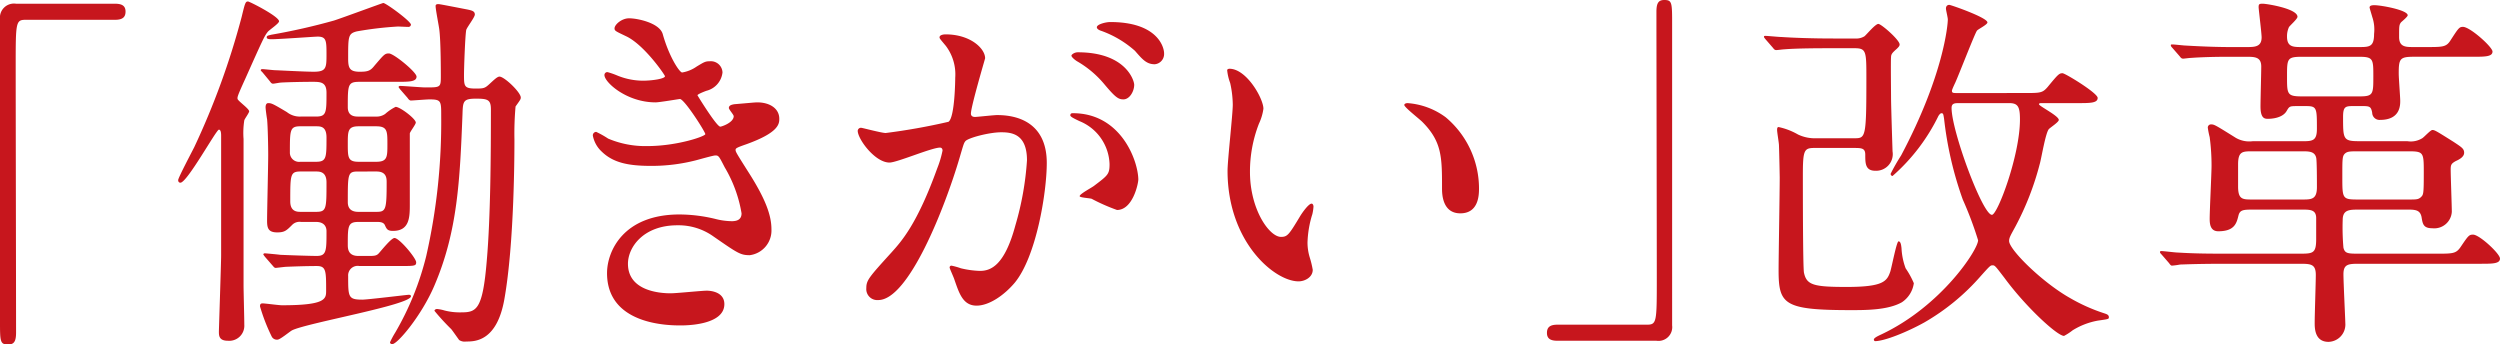
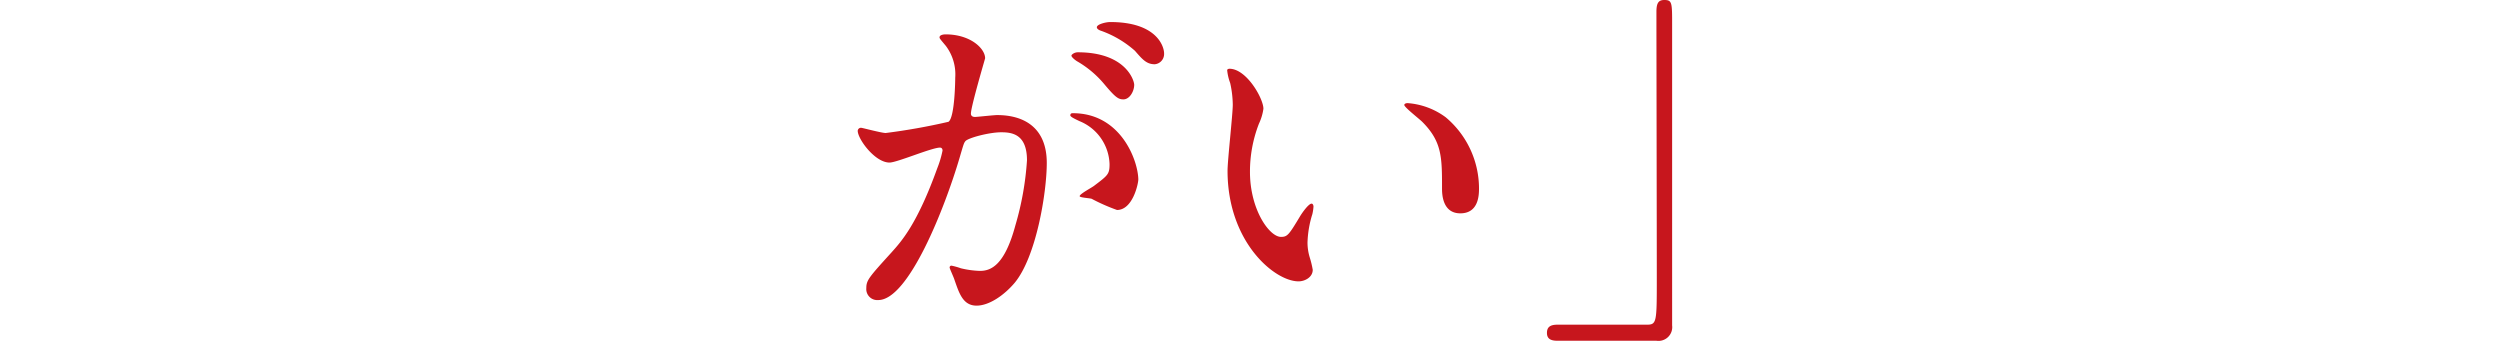
<svg xmlns="http://www.w3.org/2000/svg" width="294.451" height="40.573" viewBox="0 0 294.451 40.573">
  <title>subheadings01</title>
  <g id="eafa7a9a-b397-4d7f-8140-de5ee36877c8" data-name="レイヤー 2">
    <g id="baa3e443-ce1b-4ff2-92c6-aa16c01e3ece" data-name="レイヤー 1">
-       <path d="M18.926,2.15c.836,0,1.232.265,1.232.925s-.352.968-1.232.968H8.408c-1.188,0-1.188.264-1.188,5.545,0,4.929.044,26.8.044,31.288,0,1.013-.221,1.408-.925,1.408-.968,0-.968-.308-.968-2.904V3.955A1.653,1.653,0,0,1,7.265,2.15Z" transform="translate(-5.372 -1.711)" fill="#c7161d" />
-       <path d="M34.718,14.824c0,.177-.528.881-.572,1.057a9.497,9.497,0,0,0-.088,2.2v17.25c0,.66.088,3.873.088,4.621a1.777,1.777,0,0,1-1.937,1.893c-1.012,0-1.056-.572-1.056-1.057,0-.264.264-8.185.264-8.978V17.729c0-.22,0-.748-.264-.748-.309,0-3.741,6.249-4.533,6.249-.132,0-.264-.088-.264-.308,0-.265,1.628-3.345,1.892-3.873A89.82,89.82,0,0,0,33.837,3.691c.397-1.629.44-1.805.749-1.805.176,0,3.652,1.76,3.652,2.332,0,.265-1.145,1.013-1.32,1.232-.397.484-.616.968-2.641,5.501-.924,2.025-.968,2.2-.924,2.42C33.441,13.637,34.718,14.517,34.718,14.824Zm1.584-4.576c-.088-.088-.22-.22-.22-.265,0-.088.088-.132.176-.132.22,0,1.32.132,1.584.132.176,0,3.433.177,4.488.177,1.497,0,1.497-.484,1.497-2.112,0-1.585-.044-2.025-1.057-2.025-.308,0-4.532.308-5.368.308-.265,0-.616,0-.616-.22s.22-.22.527-.308A73.989,73.989,0,0,0,44.707,4.131c.968-.308,5.721-2.068,5.809-2.068.309,0,3.257,2.156,3.257,2.553a.291.291,0,0,1-.309.264c-.176,0-1.012-.044-1.232-.044a40.838,40.838,0,0,0-4.841.572c-1.013.264-1.013.572-1.013,3.213,0,1.1.176,1.54,1.364,1.54,1.013,0,1.276-.132,1.761-.748,1.1-1.276,1.188-1.408,1.672-1.408.572,0,3.257,2.2,3.257,2.728,0,.615-.881.615-2.333.615h-4.4c-1.364,0-1.364.352-1.364,2.993,0,1.1.88,1.1,1.232,1.1h2.068a1.748,1.748,0,0,0,1.1-.308,5.569,5.569,0,0,1,1.232-.836c.528,0,2.377,1.408,2.377,1.848,0,.221-.66,1.057-.704,1.276v8.317c0,1.496,0,3.168-1.98,3.168-.66,0-.748-.22-.969-.704-.176-.351-.66-.351-.88-.351H47.567c-1.232,0-1.232.528-1.232,2.685,0,.396,0,1.32,1.232,1.32h1.188c.615,0,.924,0,1.188-.265s1.496-1.848,1.893-1.848c.572,0,2.553,2.376,2.553,2.86,0,.44-.177.44-2.024.44H47.699a1.12,1.12,0,0,0-1.32,1.188c0,2.464,0,2.772,1.673,2.772.616,0,5.28-.572,5.456-.572.088,0,.265,0,.265.176,0,1.013-12.19,3.125-13.994,4.005-.265.132-1.408,1.101-1.717,1.101a.681.681,0,0,1-.704-.397,21.754,21.754,0,0,1-1.363-3.52c0-.264.088-.352.308-.352.308,0,1.893.221,2.288.221,5.149,0,5.193-.748,5.193-1.717,0-2.332,0-2.904-1.101-2.904s-2.464.044-3.564.088c-.176,0-1.188.133-1.276.133-.176,0-.264-.177-.396-.309l-.881-1.012c-.088-.133-.176-.221-.176-.265,0-.088.088-.132.176-.132.044,0,1.54.132,1.805.176.968.044,3.477.133,4.312.133,1.145,0,1.145-.616,1.145-2.905,0-.176,0-1.1-1.232-1.1H40.834a1.21,1.21,0,0,0-1.056.351c-.66.66-.88.881-1.761.881-1.056,0-1.188-.528-1.188-1.364,0-1.101.132-6.514.132-7.745,0-.969-.044-3.345-.132-4.225-.044-.221-.177-1.188-.177-1.408,0-.177.044-.484.309-.484.396,0,.572.088,2.2,1.056A2.443,2.443,0,0,0,40.79,15.44h1.805c1.232,0,1.232-.483,1.232-2.816,0-1.276-.748-1.276-1.673-1.276-1.232,0-3.036.044-3.696.089-.132,0-.792.132-.924.132-.177,0-.265-.132-.397-.309Zm4.444,6.337c-1.232,0-1.232.439-1.232,3.08a1.084,1.084,0,0,0,1.232,1.101h1.849c1.232,0,1.232-.484,1.232-2.86,0-1.32-.704-1.32-1.232-1.32Zm1.849,10.077c1.232,0,1.232-.352,1.232-3.477,0-1.276-.837-1.276-1.232-1.276H40.79c-1.231,0-1.231.352-1.231,3.521,0,1.232.836,1.232,1.231,1.232Zm7.085-5.896c1.32,0,1.32-.572,1.32-2.068,0-1.54,0-2.112-1.32-2.112H47.611c-1.276,0-1.276.572-1.276,2.068,0,1.584,0,2.112,1.276,2.112Zm-2.112,1.144c-1.232,0-1.232.221-1.232,3.609,0,.439.132,1.143,1.232,1.143h2.156c1.101,0,1.188-.264,1.188-3.477,0-.439,0-1.276-1.188-1.276Zm4.929-9.681c-.132-.177-.176-.221-.176-.265,0-.088.088-.132.176-.132.44,0,2.508.176,2.992.176,1.805,0,1.805,0,1.805-1.408,0-.308,0-3.96-.176-5.368-.045-.44-.44-2.377-.44-2.816,0-.221.22-.221.351-.221.177,0,2.816.528,3.301.616.66.132.968.221.968.616,0,.309-.924,1.496-1.012,1.805-.132.66-.264,4.576-.264,5.236,0,1.408,0,1.673,1.408,1.673.924,0,1.056-.045,1.584-.528s.924-.88,1.188-.88c.571,0,2.508,1.848,2.508,2.464,0,.22-.088.308-.616,1.057a36.294,36.294,0,0,0-.132,3.872c0,1.408,0,12.19-1.188,18.835-.88,4.973-3.477,4.973-4.488,4.973a1.19,1.19,0,0,1-.836-.176c-.132-.177-.748-1.057-.924-1.276a27.083,27.083,0,0,1-1.98-2.156c0-.177.22-.221.308-.221a4.433,4.433,0,0,1,.88.177,7.21,7.21,0,0,0,1.893.22c1.849,0,2.597-.22,3.08-6.117.44-5.061.484-12.365.484-17.778,0-1.145-.352-1.276-1.76-1.276-1.496,0-1.541.309-1.585,1.805-.308,7.789-.571,13.861-3.344,20.287-1.497,3.477-4.314,6.82-4.929,6.82-.088,0-.265-.044-.265-.22a10.504,10.504,0,0,1,.616-1.145,33.958,33.958,0,0,0,3.652-9.02,71.284,71.284,0,0,0,1.761-16.503c0-1.76,0-1.937-1.408-1.937-.309,0-1.98.133-2.156.133s-.309-.177-.397-.309Z" transform="translate(-5.372 -1.711)" fill="#c7161d" />
-       <path d="M83.427,5.715c.749,2.685,1.98,4.533,2.289,4.533a4.119,4.119,0,0,0,1.716-.704c.88-.528,1.013-.616,1.54-.616a1.372,1.372,0,0,1,1.496,1.32,2.51,2.51,0,0,1-1.892,2.156c-.132.044-1.057.396-1.057.528.309.527,2.289,3.696,2.685,3.696.176,0,1.584-.484,1.584-1.232,0-.176-.571-.792-.571-.968,0-.352.439-.397.615-.44,1.585-.132,2.465-.22,2.728-.22,1.452,0,2.597.704,2.597,1.937,0,.615-.088,1.628-3.873,2.992-1.144.396-1.275.484-1.275.66,0,.22.044.308,1.408,2.464,2.156,3.345,2.816,5.281,2.816,6.909a2.928,2.928,0,0,1-2.553,3.036c-1.101,0-1.408-.22-4.269-2.2a7.079,7.079,0,0,0-4.269-1.32c-3.961,0-5.809,2.553-5.809,4.533,0,3.256,3.872,3.477,5.017,3.477.704,0,3.652-.309,4.269-.309.528,0,2.068.177,2.068,1.585,0,2.508-4.621,2.508-5.149,2.508-1.275,0-8.669,0-8.669-6.161,0-2.552,1.893-6.908,8.537-6.908a18.211,18.211,0,0,1,4.225.527,8.087,8.087,0,0,0,1.937.265c.66,0,1.145-.221,1.145-.925a15.628,15.628,0,0,0-1.98-5.412c-.66-1.276-.704-1.408-1.101-1.408-.264,0-1.937.483-2.288.572a20.952,20.952,0,0,1-5.281.659c-2.64,0-4.444-.351-5.809-1.672a3.442,3.442,0,0,1-1.056-1.893.405.405,0,0,1,.396-.44,11.302,11.302,0,0,1,1.408.792,11.216,11.216,0,0,0,4.621.88c3.477,0,6.821-1.144,6.821-1.408s-2.465-4.137-2.993-4.137c-.088,0-2.42.397-2.86.397-3.433,0-6.028-2.377-6.028-3.213a.343.343,0,0,1,.352-.352,8.762,8.762,0,0,1,1.145.396,8.047,8.047,0,0,0,3.036.616c1.057,0,2.597-.22,2.597-.528,0-.132-2.377-3.608-4.489-4.664-1.275-.616-1.452-.66-1.452-.969,0-.44.837-1.188,1.717-1.188C80.435,3.867,83.031,4.396,83.427,5.715Z" transform="translate(-5.372 -1.711)" fill="#c7161d" />
      <path d="M106.394,17.113a.388.388,0,0,1,.396-.353c.132,0,2.421.616,2.904.616a73.583,73.583,0,0,0,7.394-1.32c.748-.528.792-4.973.792-5.192a5.569,5.569,0,0,0-1.101-3.741c-.659-.792-.748-.88-.748-1.012,0-.308.528-.352.704-.352,2.949,0,4.665,1.673,4.665,2.816,0,.045-1.672,5.678-1.672,6.514,0,.264.176.396.483.396.221,0,2.245-.22,2.597-.22,3.301,0,5.853,1.584,5.853,5.633,0,3.477-1.231,11.046-3.784,14.126-1.232,1.452-2.992,2.685-4.488,2.685-1.629,0-2.068-1.54-2.597-3.036-.088-.309-.572-1.32-.572-1.453a.208.208,0,0,1,.22-.22,8.012,8.012,0,0,1,1.101.309,10.97,10.97,0,0,0,2.244.308c1.276,0,2.904-.616,4.181-5.369a34.956,34.956,0,0,0,1.364-7.656c0-3.081-1.76-3.301-3.036-3.301-1.408,0-3.917.66-4.225,1.056-.176.221-.221.397-.66,1.893-1.761,5.985-6.029,16.811-9.594,16.811a1.294,1.294,0,0,1-1.408-1.408c0-.924.309-1.276,2.948-4.181,1.188-1.32,3.037-3.345,5.413-9.945a11.874,11.874,0,0,0,.616-2.068c0-.132-.044-.352-.308-.352-.969,0-5.062,1.761-5.941,1.761C108.419,20.854,106.394,18.081,106.394,17.113Zm30.54,9.329a22.192,22.192,0,0,1-2.992-1.32c-.309-.088-1.408-.132-1.408-.308,0-.265,1.452-1.013,1.716-1.232,1.629-1.232,1.805-1.364,1.805-2.553a5.659,5.659,0,0,0-3.564-5.06c-.352-.176-1.057-.484-1.057-.66,0-.264.177-.264.309-.264,5.633,0,7.657,5.545,7.701,7.789C139.443,23.361,138.783,26.442,136.935,26.442ZM138.959,11.7c0,.748-.528,1.716-1.276,1.716-.616,0-.968-.264-2.332-1.892a11.885,11.885,0,0,0-3.125-2.597c-.22-.132-.659-.484-.659-.66,0-.132.352-.397.748-.397C137.947,7.871,138.959,11.172,138.959,11.7Zm3.52-3.696a1.208,1.208,0,0,1-1.101,1.275c-.968,0-1.452-.571-2.332-1.584a12.133,12.133,0,0,0-3.916-2.332c-.44-.132-.572-.309-.572-.44,0-.352,1.056-.616,1.584-.616C141.6,4.307,142.48,7.167,142.48,8.004Z" transform="translate(-5.372 -1.711)" fill="#c7161d" />
      <path d="M154.178,14.517a6.033,6.033,0,0,1-.527,1.76,15.543,15.543,0,0,0-1.057,5.677c0,4.445,2.288,7.657,3.652,7.657.748,0,.925-.22,2.244-2.42.265-.44,1.013-1.496,1.364-1.496.133,0,.221.176.221.352a5.303,5.303,0,0,1-.132.881,12.329,12.329,0,0,0-.572,3.344,5.95,5.95,0,0,0,.264,1.761,11.077,11.077,0,0,1,.352,1.452c0,.88-.925,1.364-1.673,1.364-2.817,0-8.361-4.621-8.361-13.026,0-1.232.616-6.644.616-7.789a12.226,12.226,0,0,0-.308-2.552,5.93,5.93,0,0,1-.352-1.497c0-.132.177-.176.265-.176C152.198,9.808,154.178,13.328,154.178,14.517Zm21.476,1.012a10.953,10.953,0,0,1,3.916,8.405c0,.836-.088,2.904-2.2,2.904-2.156,0-2.156-2.376-2.156-2.948,0-3.652,0-5.501-2.332-7.833-.353-.351-2.112-1.716-2.112-1.98,0-.132.176-.22.396-.22A8.565,8.565,0,0,1,175.653,15.528Z" transform="translate(-5.372 -1.711)" fill="#c7161d" />
      <path d="M188.805,41.845c-.836,0-1.232-.265-1.232-.925s.352-.968,1.232-.968h10.518c1.188,0,1.188-.264,1.188-5.545,0-4.929-.044-26.8-.044-31.288,0-1.013.22-1.408.924-1.408.925,0,.925.308.925,2.904V40.04a1.62,1.62,0,0,1-1.849,1.805Z" transform="translate(-5.372 -1.711)" fill="#c7161d" />
-       <path d="M219.078,19.137c-1.232,0-1.364.265-1.364,3.257,0,1.452,0,10.914.132,11.441.308,1.452,1.145,1.673,5.017,1.673,4.312,0,4.753-.66,5.148-1.805.177-.572.749-3.564.969-3.564.264,0,.308.44.352.792a7.866,7.866,0,0,0,.484,2.377,9.858,9.858,0,0,1,.968,1.76,3.223,3.223,0,0,1-1.408,2.244c-1.628.925-4.225.925-5.984.925-7.921,0-8.537-.66-8.537-4.709,0-1.584.132-9.153.132-10.914,0-.044-.044-2.596-.088-3.784,0-.264-.22-1.54-.22-1.805,0-.132,0-.351.176-.351a7.817,7.817,0,0,1,2.288.88,4.604,4.604,0,0,0,2.156.441h4.444c1.364,0,1.452,0,1.452-6.997,0-3.257,0-3.608-1.408-3.608h-2.728c-1.057,0-4.005,0-5.545.132-.133,0-.792.088-.925.088-.176,0-.264-.088-.396-.264l-.88-1.013c-.177-.22-.177-.22-.177-.308s.088-.088.177-.088c.264,0,1.584.132,1.892.132,1.276.088,3.564.176,6.073.176h2.597a1.834,1.834,0,0,0,1.1-.264c.264-.221,1.276-1.452,1.628-1.452s2.509,1.892,2.509,2.42c0,.176-.132.309-.308.484-.484.44-.704.616-.704,1.012-.045.44,0,3.961,0,4.709,0,1.012.176,6.337.176,6.381a1.96,1.96,0,0,1-2.024,2.288c-1.188,0-1.188-.88-1.188-1.892,0-.748-.396-.793-1.276-.793Zm24.644-6.469c1.98,0,2.2,0,2.816-.704,1.231-1.496,1.364-1.628,1.76-1.628.308,0,4.137,2.332,4.137,2.904,0,.616-.88.616-2.376.616H245.834c-.132,0-.309,0-.309.132,0,.22,2.333,1.364,2.333,1.849,0,.264-1.057.924-1.188,1.1-.397.528-.88,3.521-1.057,4.093a33.372,33.372,0,0,1-2.86,7.35c-.571,1.056-.748,1.319-.748,1.716,0,1.012,3.873,4.841,7.129,6.689a20.741,20.741,0,0,0,4.137,1.848c.265.088.484.176.484.441,0,.22-.044.22-1.276.396a8.481,8.481,0,0,0-2.992,1.145,6.616,6.616,0,0,1-1.012.66c-.793,0-4.489-3.389-7.041-6.865-1.013-1.32-1.101-1.452-1.364-1.452s-.309.044-1.452,1.32a26.054,26.054,0,0,1-6.602,5.413c-1.98,1.1-4.664,2.2-5.809,2.2a.196.196,0,0,1-.132-.176c0-.177.308-.352.88-.616,7.085-3.345,11.397-9.99,11.397-11.09a41.521,41.521,0,0,0-1.804-4.797,41.971,41.971,0,0,1-2.201-9.505c-.088-.528-.088-.66-.308-.66-.132,0-.264.176-.352.308a22.561,22.561,0,0,1-5.412,7.085.247.247,0,0,1-.221-.264,23.368,23.368,0,0,1,1.232-2.156c5.017-9.462,5.501-15.402,5.501-16.019,0-.22-.22-1.101-.22-1.276,0-.308.176-.44.396-.44.177,0,4.489,1.496,4.489,2.067,0,.265-1.101.793-1.232.969-.264.352-2.112,5.149-2.553,6.117-.396.836-.396.924-.396.968,0,.264.176.264.616.264Zm-7.569,1.188c-.528,0-.924,0-.924.572,0,2.728,3.652,12.586,4.752,12.586.66,0,3.301-6.997,3.301-11.222,0-1.496-.22-1.937-1.276-1.937Z" transform="translate(-5.372 -1.711)" fill="#c7161d" />
-       <path d="M283.232,26.398c-1.145,0-1.937,0-1.937,1.232a27.309,27.309,0,0,0,.088,3.256c.177.704.528.704,1.98.704h8.977c1.893,0,2.288,0,2.816-.748.924-1.364,1.012-1.496,1.496-1.496.748,0,3.169,2.244,3.169,2.816,0,.616-.881.616-2.333.616H283.364c-1.364,0-1.98,0-1.98,1.232,0,.924.221,5.412.221,5.765a2.04,2.04,0,0,1-1.98,2.2c-1.628,0-1.628-1.628-1.628-2.244,0-.925.132-4.841.132-5.633,0-1.32-.616-1.32-1.98-1.32h-8.449c-3.873,0-5.148.088-5.545.088a8.458,8.458,0,0,1-.968.132c-.133,0-.221-.132-.352-.308l-.88-1.013c-.176-.176-.176-.22-.176-.264a.117.117,0,0,1,.132-.132c.308,0,1.672.176,1.98.176,2.156.132,3.96.132,6.028.132h8.229c1.628,0,2.024,0,2.024-1.716V27.41c0-1.012-.704-1.012-1.673-1.012h-5.677c-1.188,0-1.628,0-1.804.704-.22.88-.44,1.848-2.377,1.848-.924,0-1.012-.836-1.012-1.452,0-1.012.22-5.412.22-6.293a25.389,25.389,0,0,0-.22-3.344,9.778,9.778,0,0,1-.22-1.101.369.369,0,0,1,.396-.396c.352,0,.44.044,2.904,1.584a3.163,3.163,0,0,0,1.98.396h5.941c1.144,0,1.628-.088,1.628-1.452,0-2.42,0-2.685-1.232-2.685H275.84c-.793,0-.837.045-1.145.572-.528.925-2.024.925-2.2.925-.352,0-.88,0-.88-1.452,0-.749.088-4.049.088-4.709,0-1.145-.793-1.145-1.805-1.145h-1.98c-2.948,0-4.444.132-4.488.132-.176,0-.792.089-.924.089-.177,0-.265-.089-.397-.265l-.88-1.012c-.132-.132-.177-.221-.177-.309s.089-.088.177-.088c.264,0,1.364.132,1.584.132,2.288.133,3.961.177,5.325.177h1.804c.968,0,1.805,0,1.805-1.145,0-.484-.353-3.301-.353-3.564,0-.353.088-.397.484-.397.44,0,4.093.572,4.093,1.541,0,.264-.925,1.056-1.013,1.232a2.587,2.587,0,0,0-.22,1.1c0,1.232.748,1.232,1.716,1.232h6.821c1.188,0,1.716-.044,1.716-1.541a4.568,4.568,0,0,0-.22-2.023c-.044-.177-.308-1.013-.308-1.101,0-.264.396-.264.572-.264.792,0,3.916.571,3.916,1.188,0,.177-.66.704-.792.836-.22.309-.22.44-.22,1.717,0,1.188.792,1.188,1.672,1.188h1.54c1.893,0,2.333,0,2.816-.748.969-1.497,1.057-1.629,1.496-1.629.837,0,3.477,2.377,3.477,2.904,0,.616-.88.616-2.332.616h-6.909c-1.672,0-1.804.221-1.804,1.98,0,.528.176,2.772.176,3.213,0,.527,0,2.244-2.376,2.244a.86.86,0,0,1-.925-.836c-.132-.748-.308-.793-1.188-.793H282.66c-1.012,0-1.32,0-1.32,1.276,0,2.597,0,2.86,1.849,2.86h5.721a2.567,2.567,0,0,0,1.761-.351c.22-.132.968-.969,1.188-.969.265,0,.484.133,2.509,1.408.924.616,1.232.793,1.232,1.276s-.572.792-.969.969c-.572.308-.616.483-.616,1.012,0,.792.133,4.269.133,4.973a2.07,2.07,0,0,1-2.289,1.937c-1.056,0-1.143-.484-1.276-1.32-.176-.88-.792-.88-1.804-.88ZM276.543,25.21c1.057,0,1.717,0,1.717-1.452,0-.528,0-3.168-.088-3.477-.176-.748-.88-.748-1.629-.748h-5.896c-1.145,0-1.672,0-1.672,1.54V23.67c0,1.54.527,1.54,1.672,1.54Zm-.044-16.811c-1.76,0-1.76.221-1.76,2.333,0,2.067,0,2.332,1.76,2.332h6.777c1.628,0,1.628-.265,1.628-2.377,0-1.98,0-2.288-1.628-2.288Zm6.689,11.134c-1.013,0-1.32,0-1.628.264-.308.309-.308.572-.308,2.728,0,2.641,0,2.685,1.937,2.685h5.853c.925,0,1.145,0,1.452-.264.309-.309.352-.309.352-2.86,0-2.421,0-2.553-1.805-2.553Z" transform="translate(-5.372 -1.711)" fill="#c7161d" />
    </g>
  </g>
</svg>